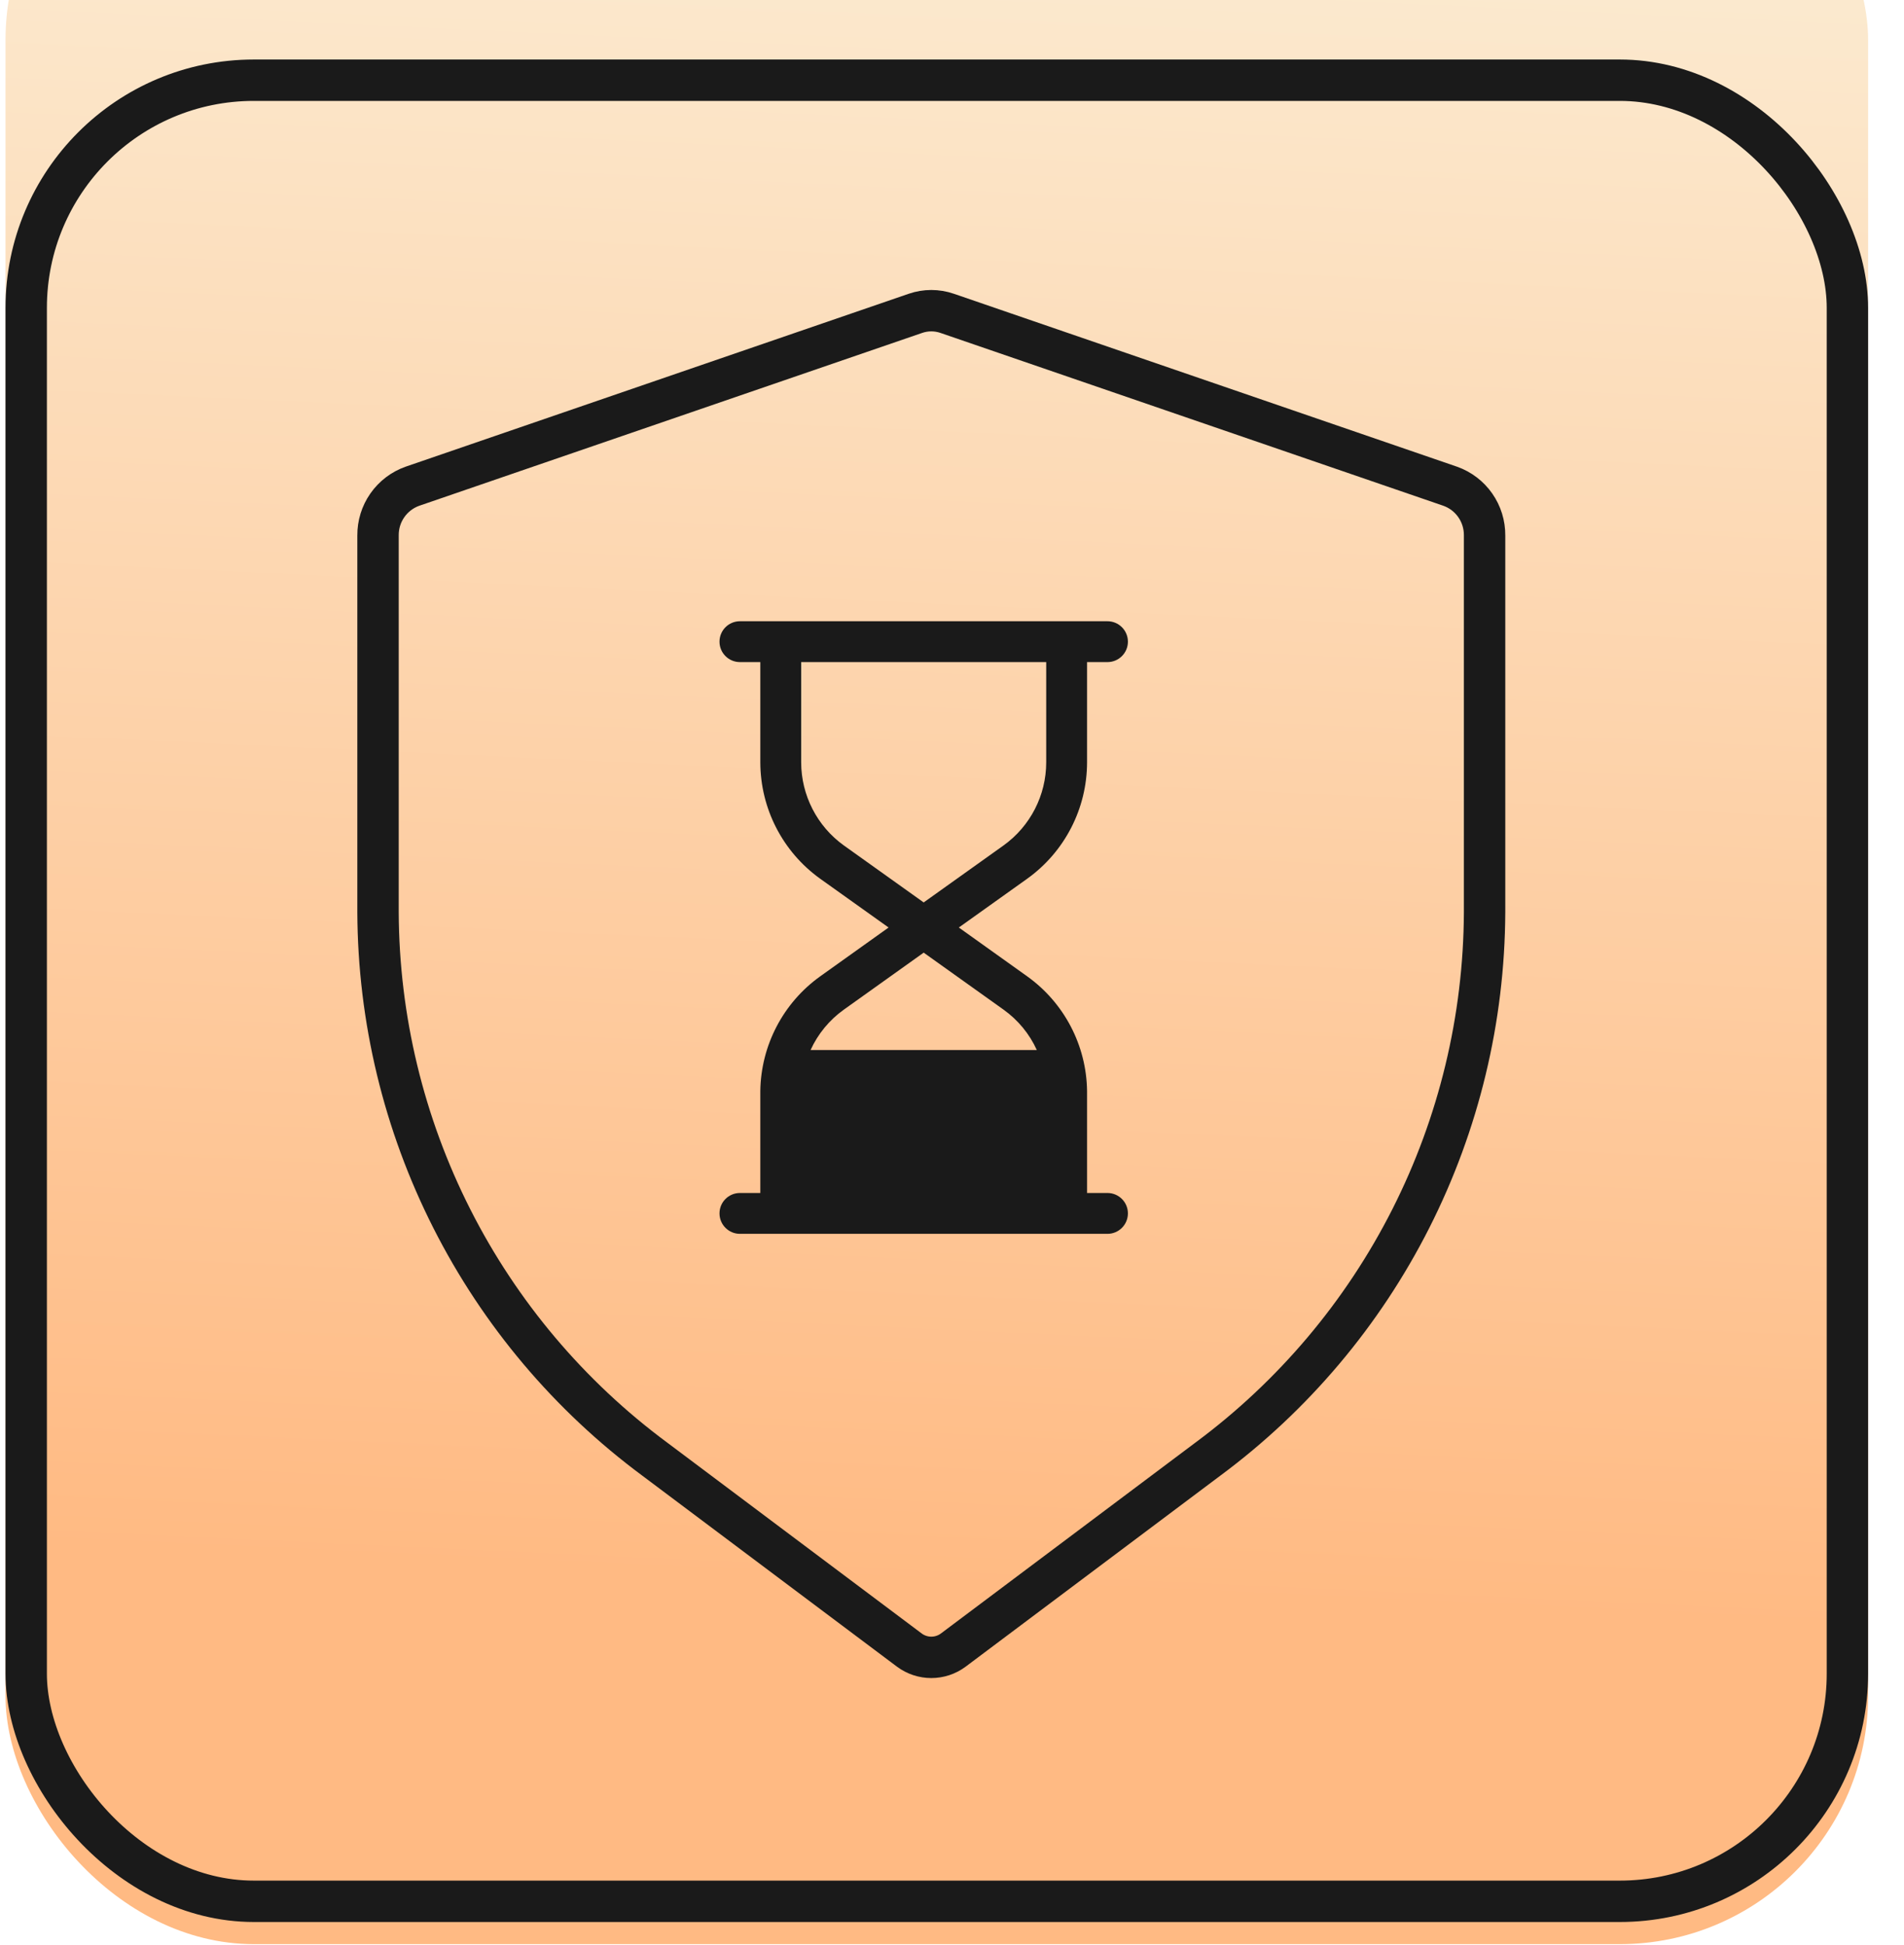
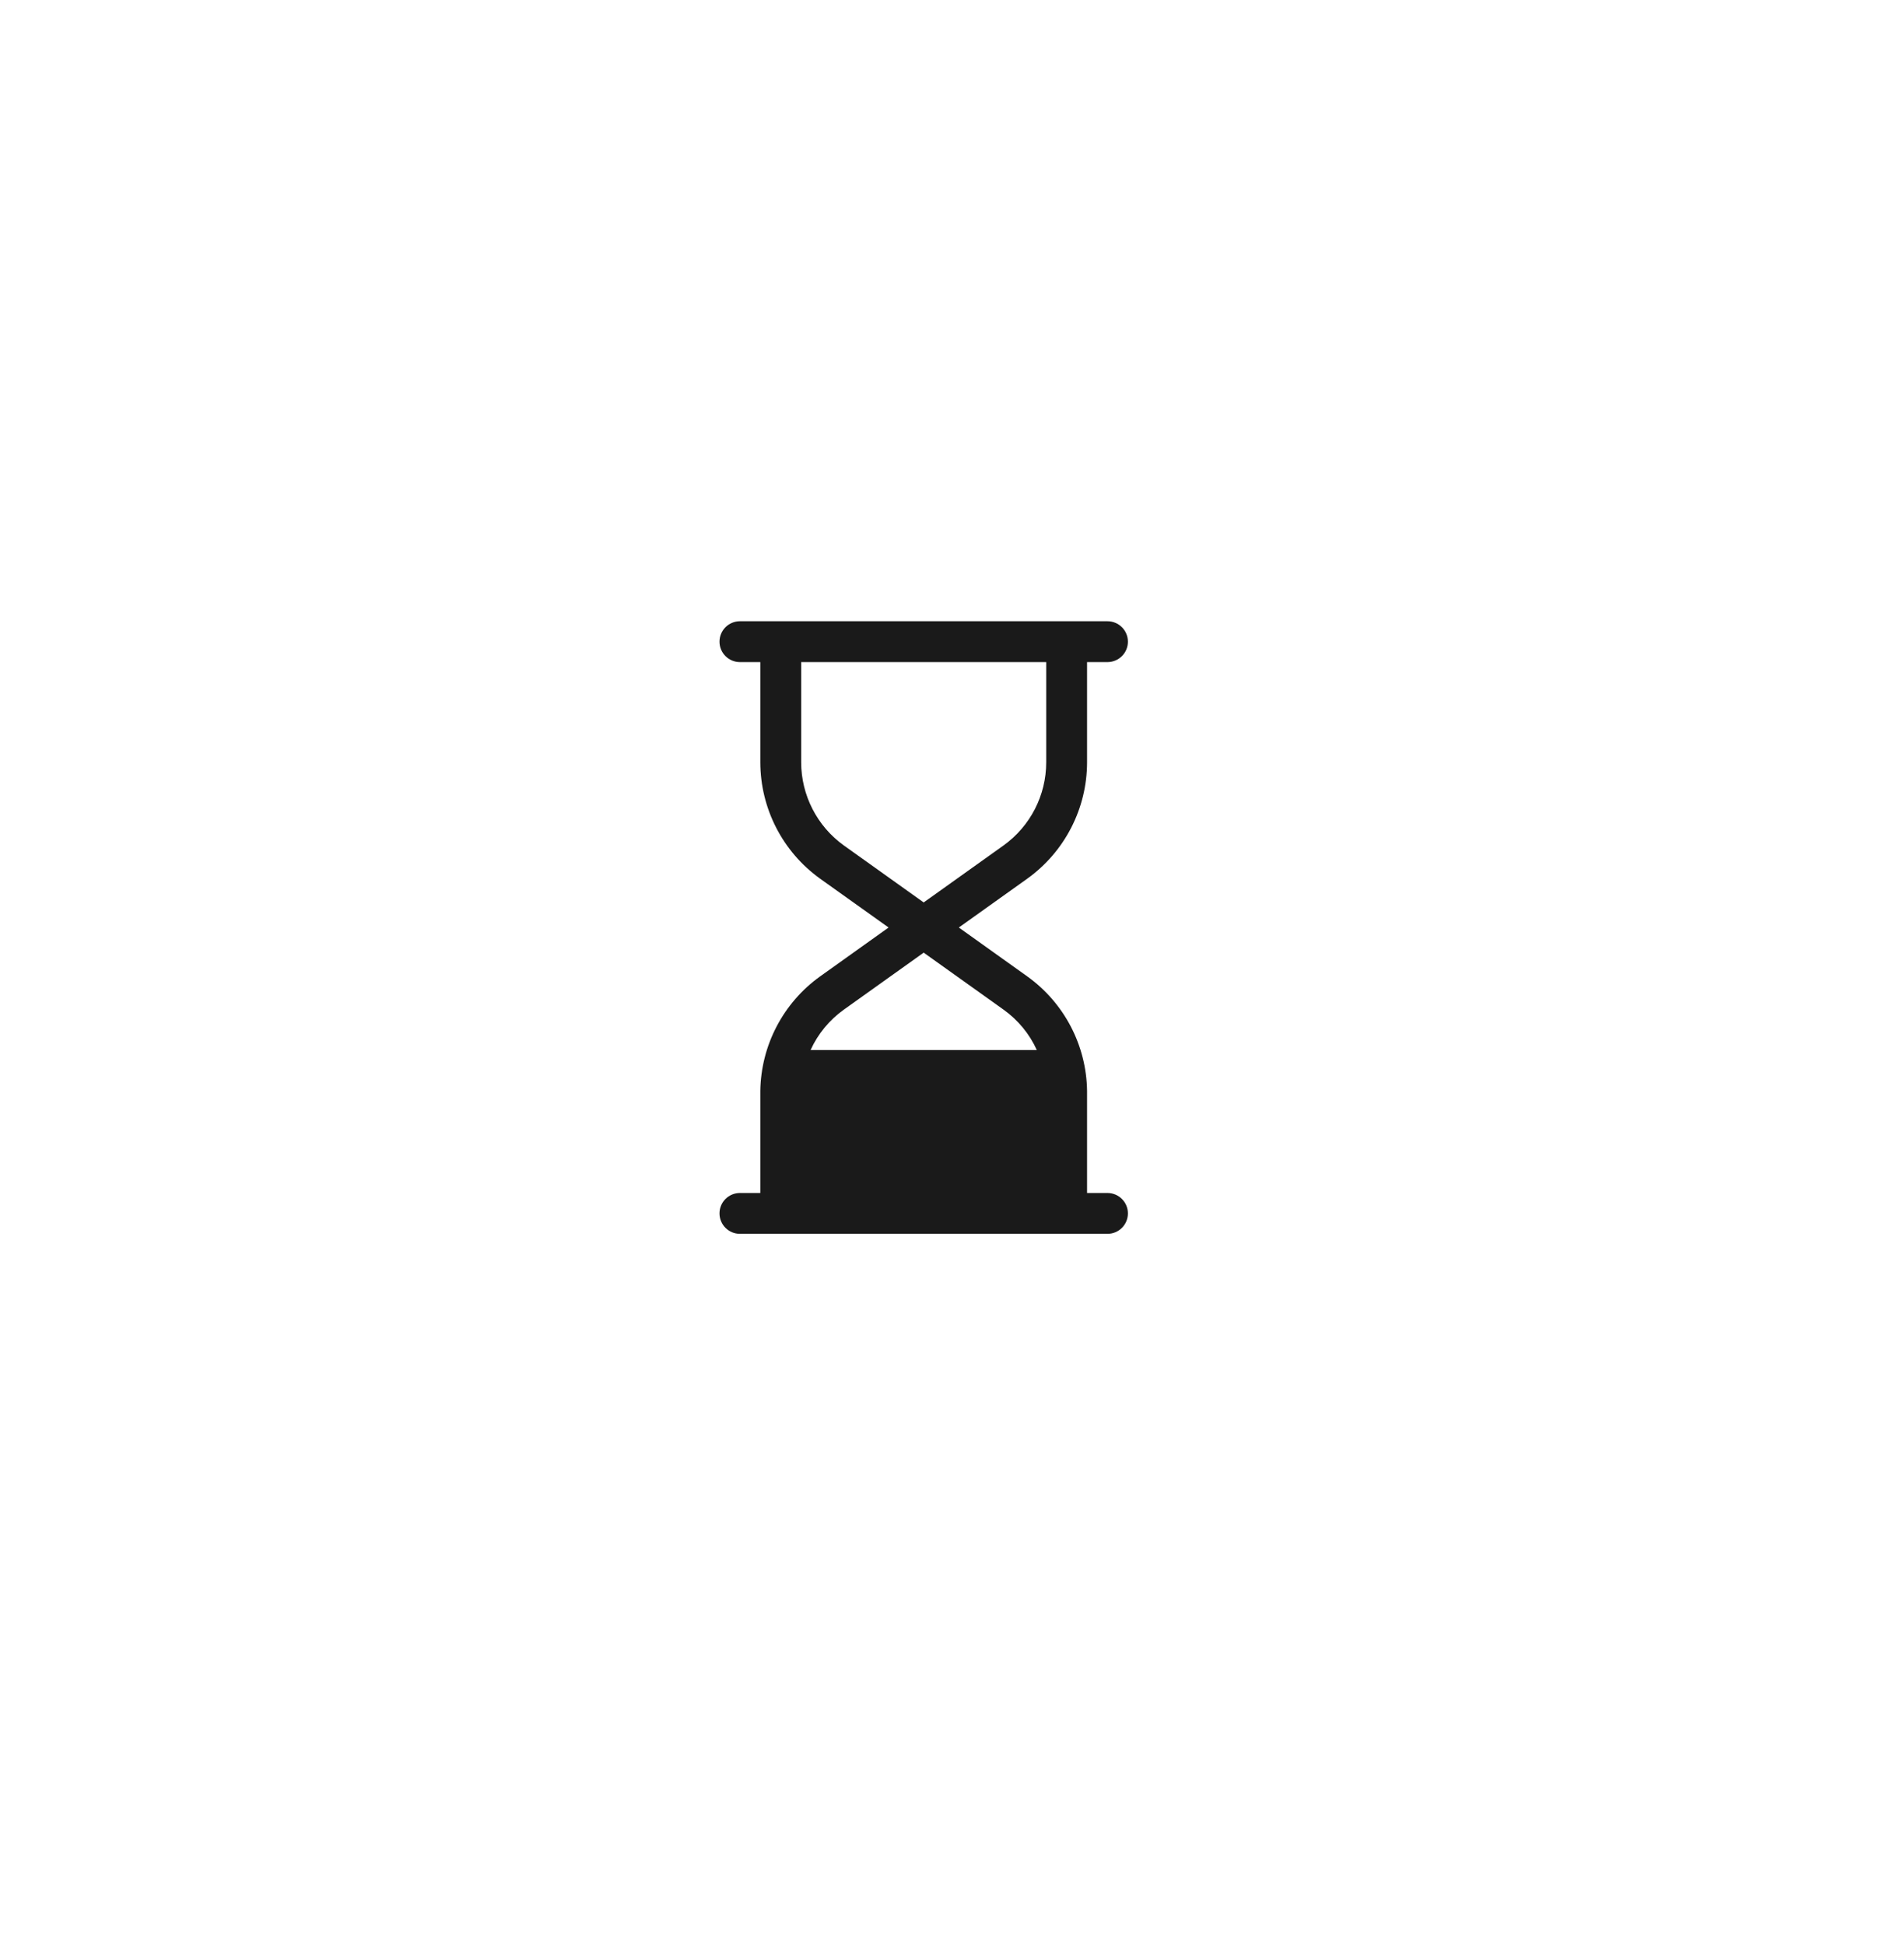
<svg xmlns="http://www.w3.org/2000/svg" width="46" height="47" viewBox="0 0 46 47" fill="none">
  <g clipPath="url(#clip0_1109_4552)">
    <g filter="url(#filter0_f_1109_4552)">
-       <rect x="0.133" y="-5.027" width="45" height="52" rx="6" fill="url(#paint0_linear_1109_4552)" fillOpacity="0.7" />
-     </g>
-     <rect x="0.633" y="1.938" width="44" height="44" rx="5.5" stroke="#1A1A1A" />
-     <path d="M35.036 11.748L22.884 7.571C22.635 7.485 22.365 7.485 22.116 7.571L9.964 11.748C9.719 11.835 9.507 11.996 9.358 12.21C9.209 12.423 9.131 12.677 9.133 12.937V22.045C9.144 24.616 9.754 27.149 10.915 29.442C12.076 31.736 13.756 33.727 15.822 35.257L21.972 39.87C22.125 39.983 22.31 40.044 22.5 40.044C22.69 40.044 22.875 39.983 23.028 39.87L29.178 35.257C31.244 33.727 32.924 31.736 34.085 29.442C35.246 27.149 35.856 24.616 35.867 22.045V12.937C35.869 12.677 35.791 12.423 35.642 12.21C35.493 11.996 35.281 11.835 35.036 11.748Z" stroke="#1A1A1A" />
+       </g>
    <path d="M26.756 28.824H26.263V26.357C26.248 25.258 25.711 24.23 24.817 23.59L23.165 22.41L24.817 21.231C25.723 20.581 26.262 19.535 26.263 18.419V15.997H26.756C27.029 15.997 27.25 15.776 27.25 15.504C27.25 15.231 27.029 15.01 26.756 15.01H17.876C17.604 15.01 17.383 15.231 17.383 15.504C17.383 15.776 17.604 15.997 17.876 15.997H18.369V18.419C18.371 19.535 18.909 20.581 19.815 21.231L21.468 22.41L19.815 23.59C18.921 24.23 18.385 25.258 18.369 26.357V28.824H17.876C17.604 28.824 17.383 29.045 17.383 29.317C17.383 29.59 17.604 29.811 17.876 29.811H26.756C27.029 29.811 27.25 29.59 27.25 29.317C27.25 29.045 27.029 28.824 26.756 28.824ZM20.387 20.427C19.741 19.963 19.357 19.215 19.356 18.419V15.997H25.276V18.419C25.276 19.215 24.892 19.963 24.245 20.427L22.316 21.804L20.387 20.427ZM19.583 25.37C19.761 24.98 20.038 24.643 20.387 24.394L22.316 23.017L24.245 24.394C24.594 24.643 24.872 24.98 25.049 25.37H19.583Z" fill="#1A1A1A" />
  </g>
  <defs>
    <filter id="filter0_f_1109_4552" x="-19.867" y="-25.027" width="85" height="92" filterUnits="userSpaceOnUse" color-interpolation-filters="sRGB">
      <feFlood flood-opacity="0" result="BackgroundImageFix" />
      <feBlend mode="normal" in="SourceGraphic" in2="BackgroundImageFix" result="shape" />
      <feGaussianBlur stdDeviation="10" result="effect1_foregroundBlur_1109_4552" />
    </filter>
    <linearGradient id="paint0_linear_1109_4552" x1="22.633" y1="-5.027" x2="20.644" y2="38.285" gradientUnits="userSpaceOnUse">
      <stop stop-color="#FBEED6" />
      <stop offset="1" stop-color="#FFBA83" />
    </linearGradient>
    <clipPath id="clip0_1109_4552">
-       <rect y="0.973" width="45.267" height="45.267" rx="6" fill="white" />
-     </clipPath>
+       </clipPath>
  </defs>
</svg>